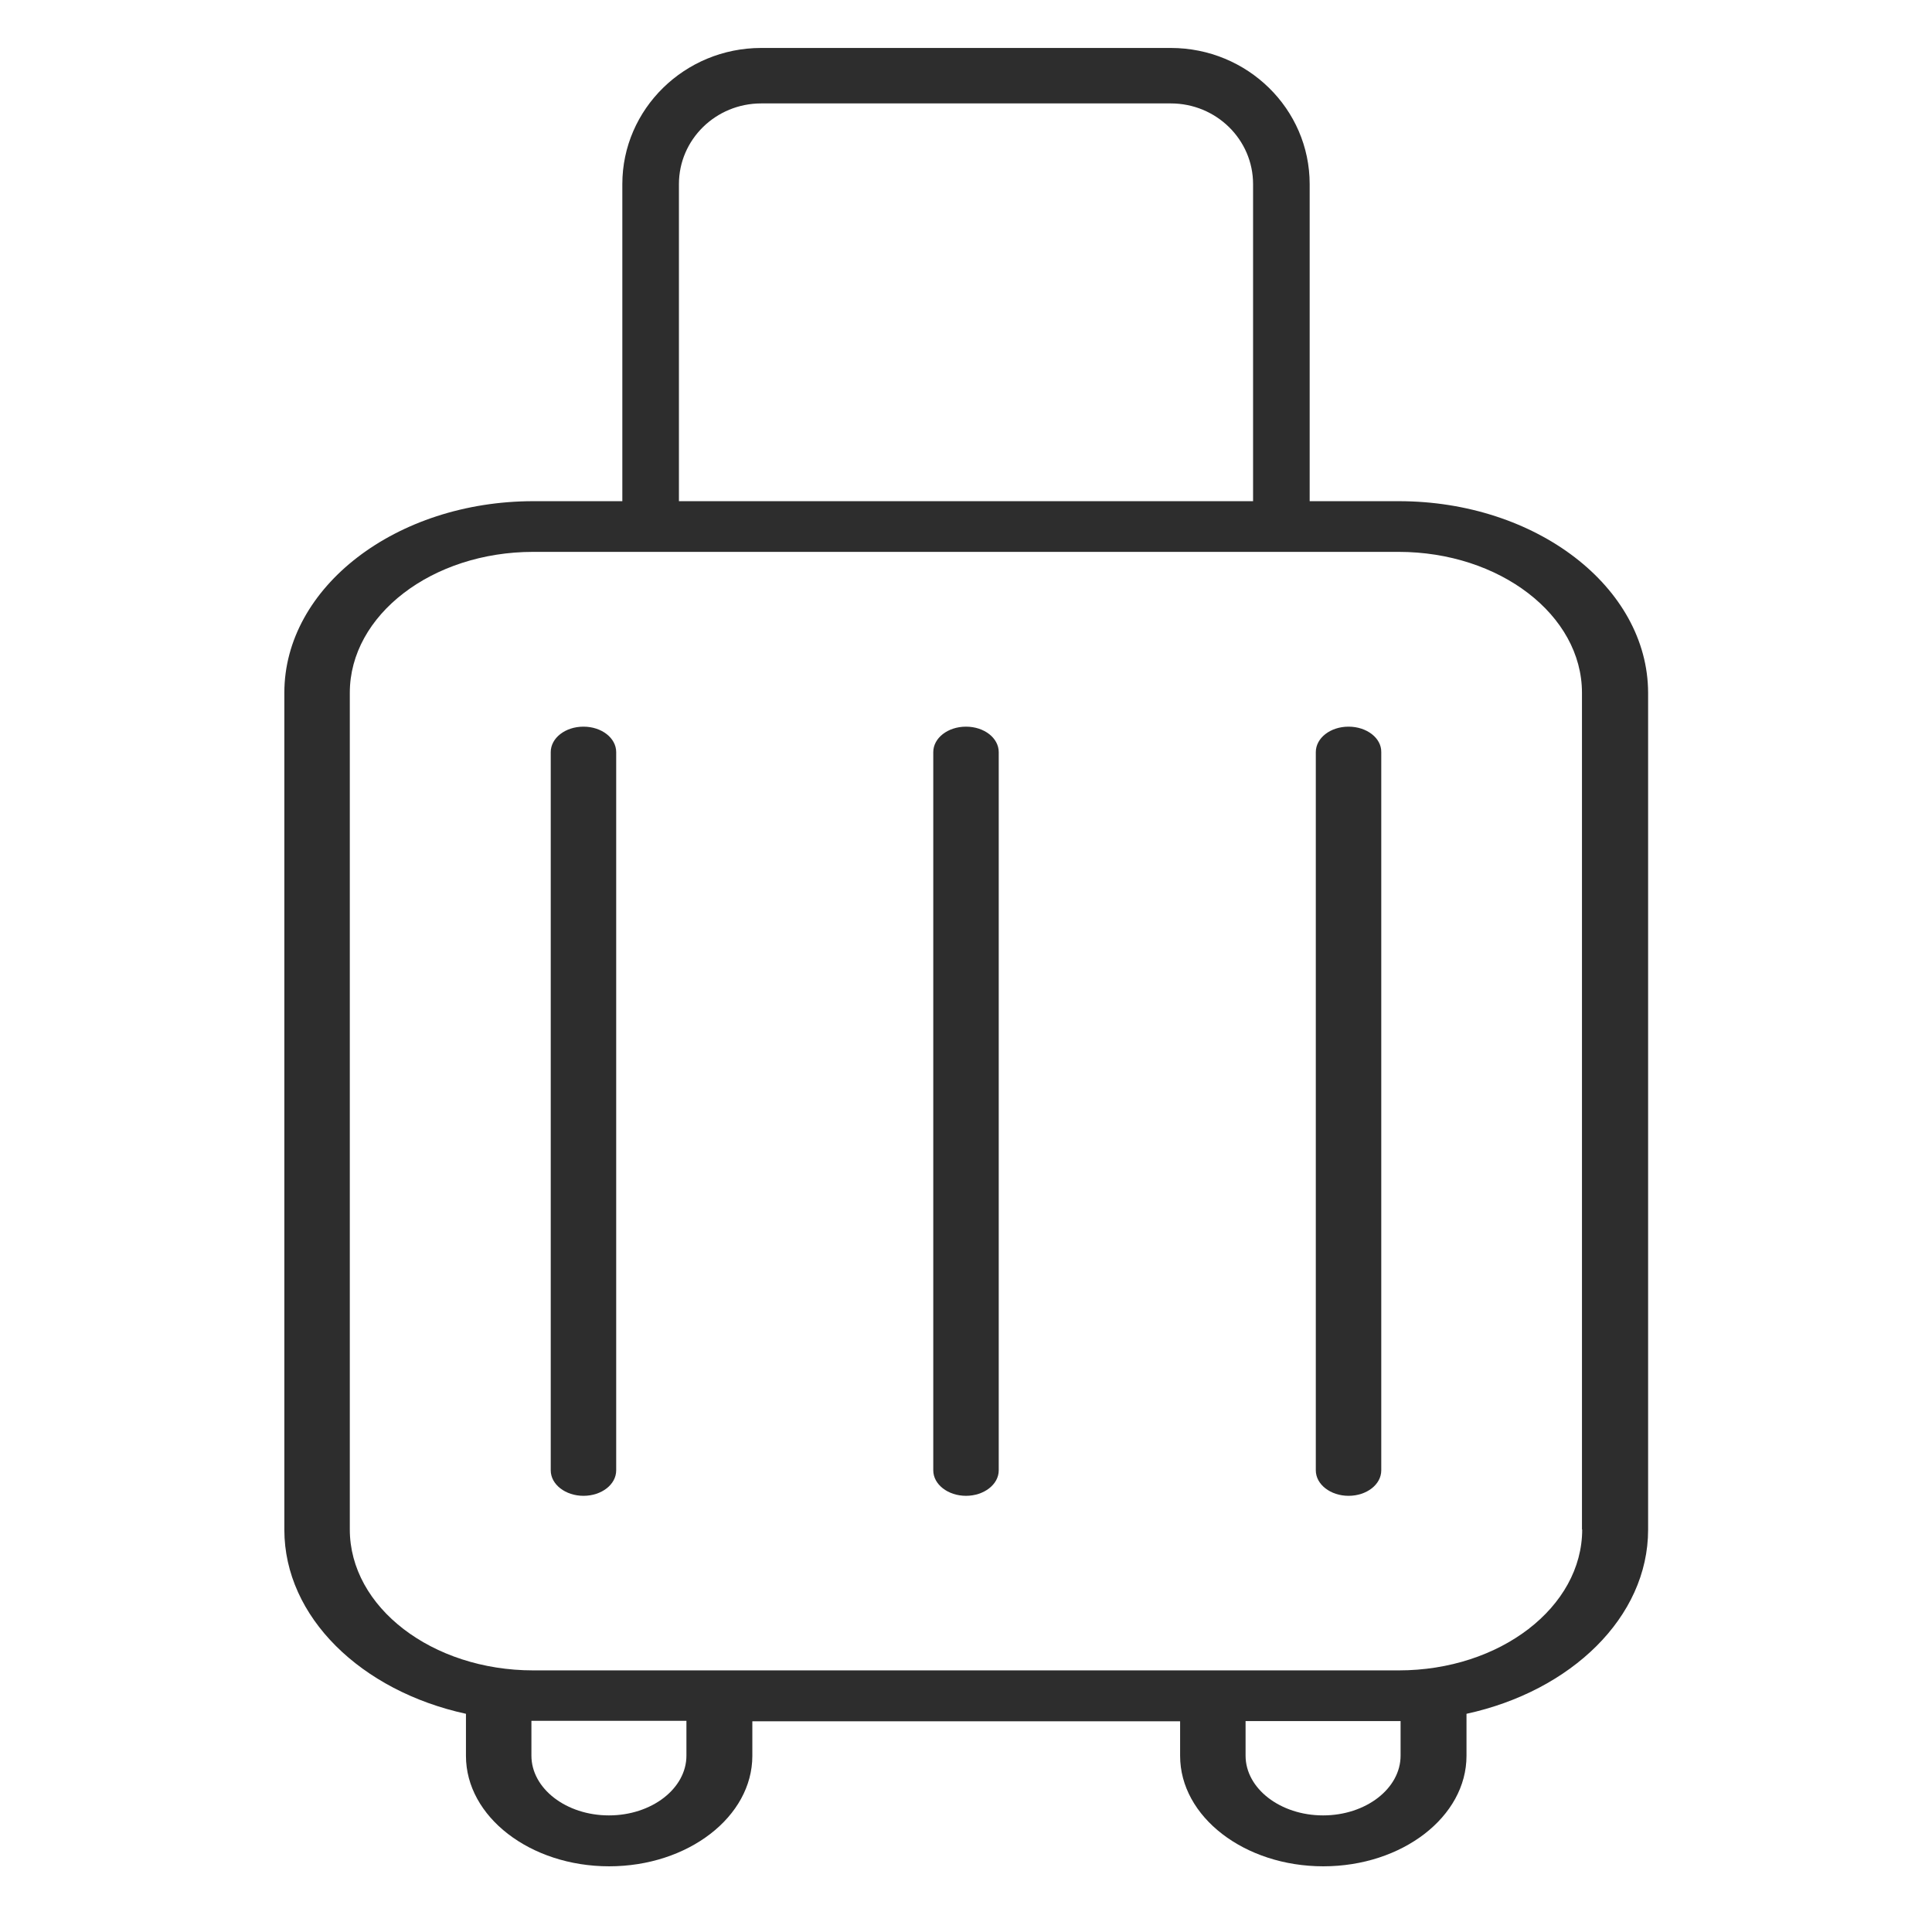
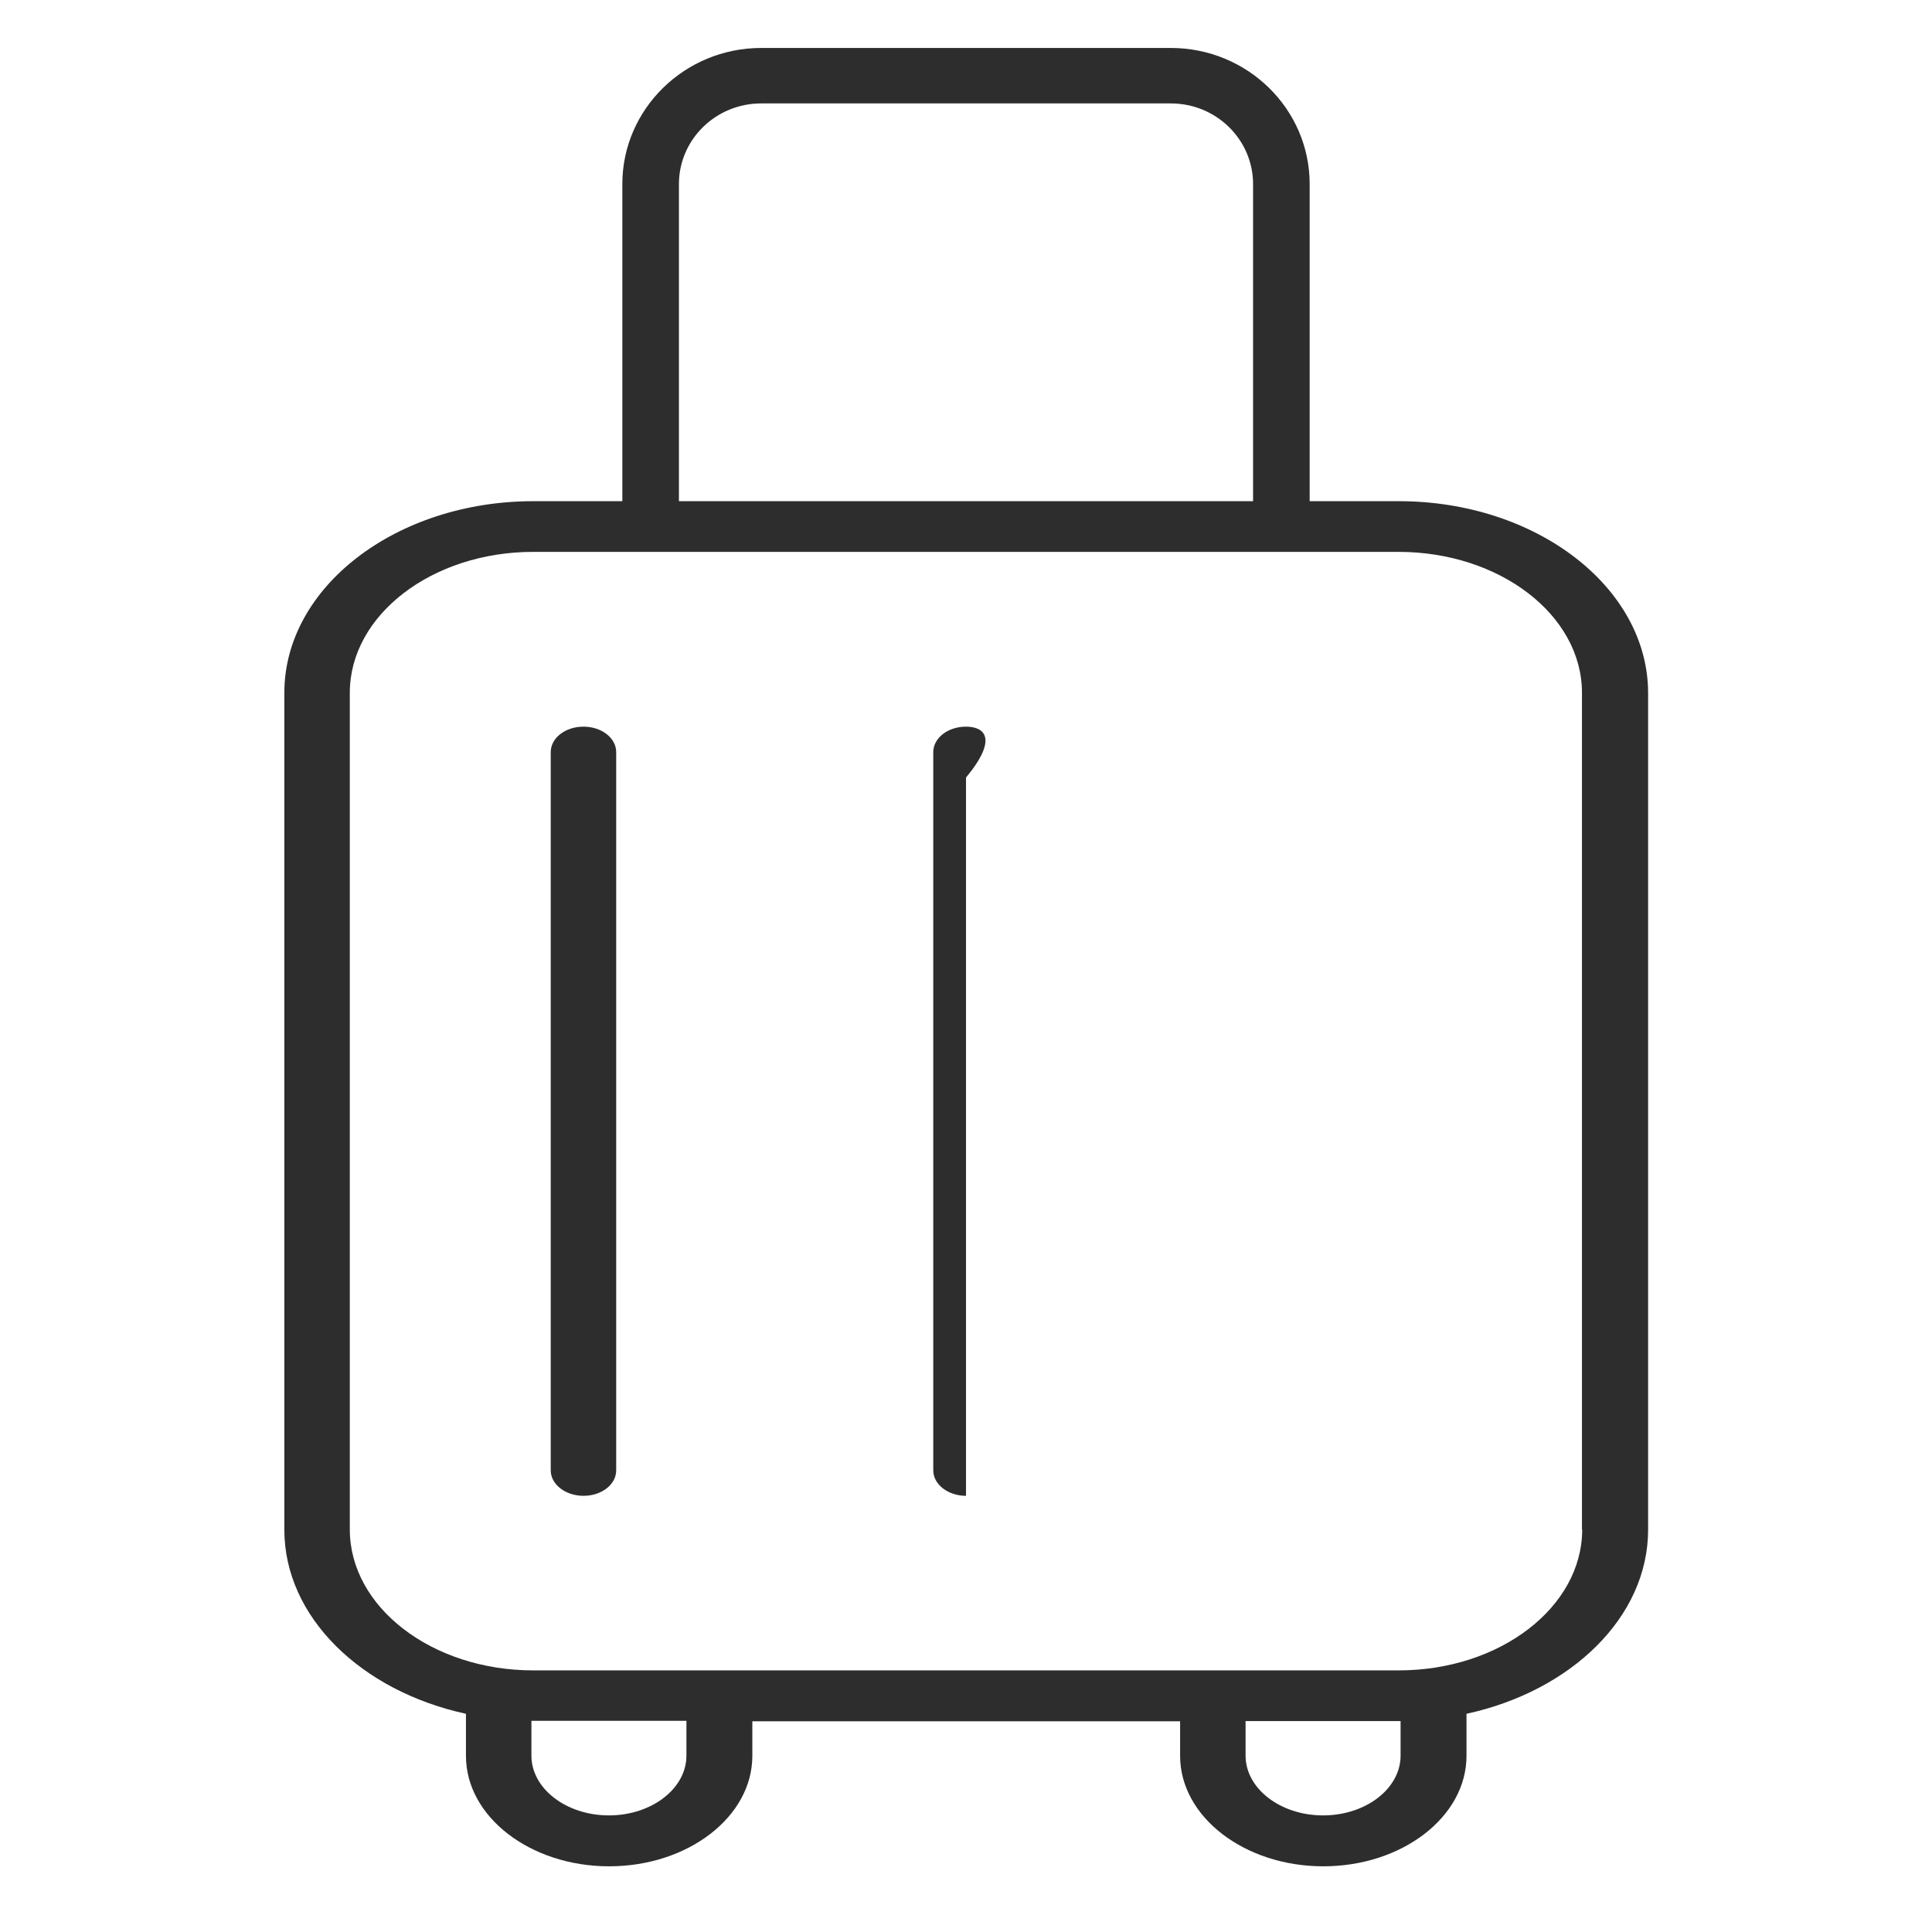
<svg xmlns="http://www.w3.org/2000/svg" version="1.1" id="圖層_1" x="0px" y="0px" viewBox="0 0 85 85" style="enable-background:new 0 0 85 85;" xml:space="preserve">
  <style type="text/css">
	.st0{fill:#2D2D2D;}
</style>
  <g>
    <path class="st0" d="M61.54,22.05h-3.92V8.1c0-3.31-2.74-5.99-6.11-5.99H33.49c-3.37,0-6.11,2.69-6.11,5.99v13.95h-3.91   c-6.04,0-10.96,3.78-10.96,8.43v36.82c0,3.85,3.39,7.1,7.99,8.1v1.85c0,2.68,2.83,4.86,6.3,4.86c3.47,0,6.3-2.18,6.3-4.86v-1.52   h18.82v1.52c0,2.68,2.83,4.86,6.3,4.86c3.47,0,6.3-2.18,6.3-4.86V75.4c4.6-1,7.99-4.25,7.99-8.1V30.48   C72.5,25.83,67.58,22.05,61.54,22.05z M29.87,8.1c0-1.96,1.62-3.55,3.62-3.55h18.02c2,0,3.62,1.59,3.62,3.55v13.95H29.87V8.1z    M30.2,77.24c0,1.45-1.53,2.63-3.41,2.63c-1.88,0-3.41-1.18-3.41-2.63v-1.53c0.03,0,0.06,0,0.08,0h6.74V77.24z M61.62,77.24   c0,1.45-1.53,2.63-3.41,2.63c-1.88,0-3.41-1.18-3.41-2.63v-1.52h6.74c0.03,0,0.06,0,0.08,0V77.24z M69.61,67.29   c0,3.42-3.62,6.2-8.07,6.2H23.46c-4.45,0-8.07-2.78-8.07-6.2V30.48c0-3.42,3.62-6.2,8.07-6.2h38.07c4.45,0,8.07,2.78,8.07,6.2   V67.29z" />
    <path class="st0" d="M25.67,31.97c-0.8,0-1.44,0.5-1.44,1.12v31.6c0,0.62,0.65,1.12,1.44,1.12c0.8,0,1.44-0.5,1.44-1.12v-31.6   C27.11,32.47,26.47,31.97,25.67,31.97z" />
-     <path class="st0" d="M42.5,31.97c-0.8,0-1.44,0.5-1.44,1.12v31.6c0,0.62,0.65,1.12,1.44,1.12s1.44-0.5,1.44-1.12v-31.6   C43.94,32.47,43.3,31.97,42.5,31.97z" />
-     <path class="st0" d="M59.33,31.97c-0.8,0-1.44,0.5-1.44,1.12v31.6c0,0.62,0.65,1.12,1.44,1.12c0.8,0,1.44-0.5,1.44-1.12v-31.6   C60.78,32.47,60.13,31.97,59.33,31.97z" />
+     <path class="st0" d="M42.5,31.97c-0.8,0-1.44,0.5-1.44,1.12v31.6c0,0.62,0.65,1.12,1.44,1.12v-31.6   C43.94,32.47,43.3,31.97,42.5,31.97z" />
  </g>
</svg>